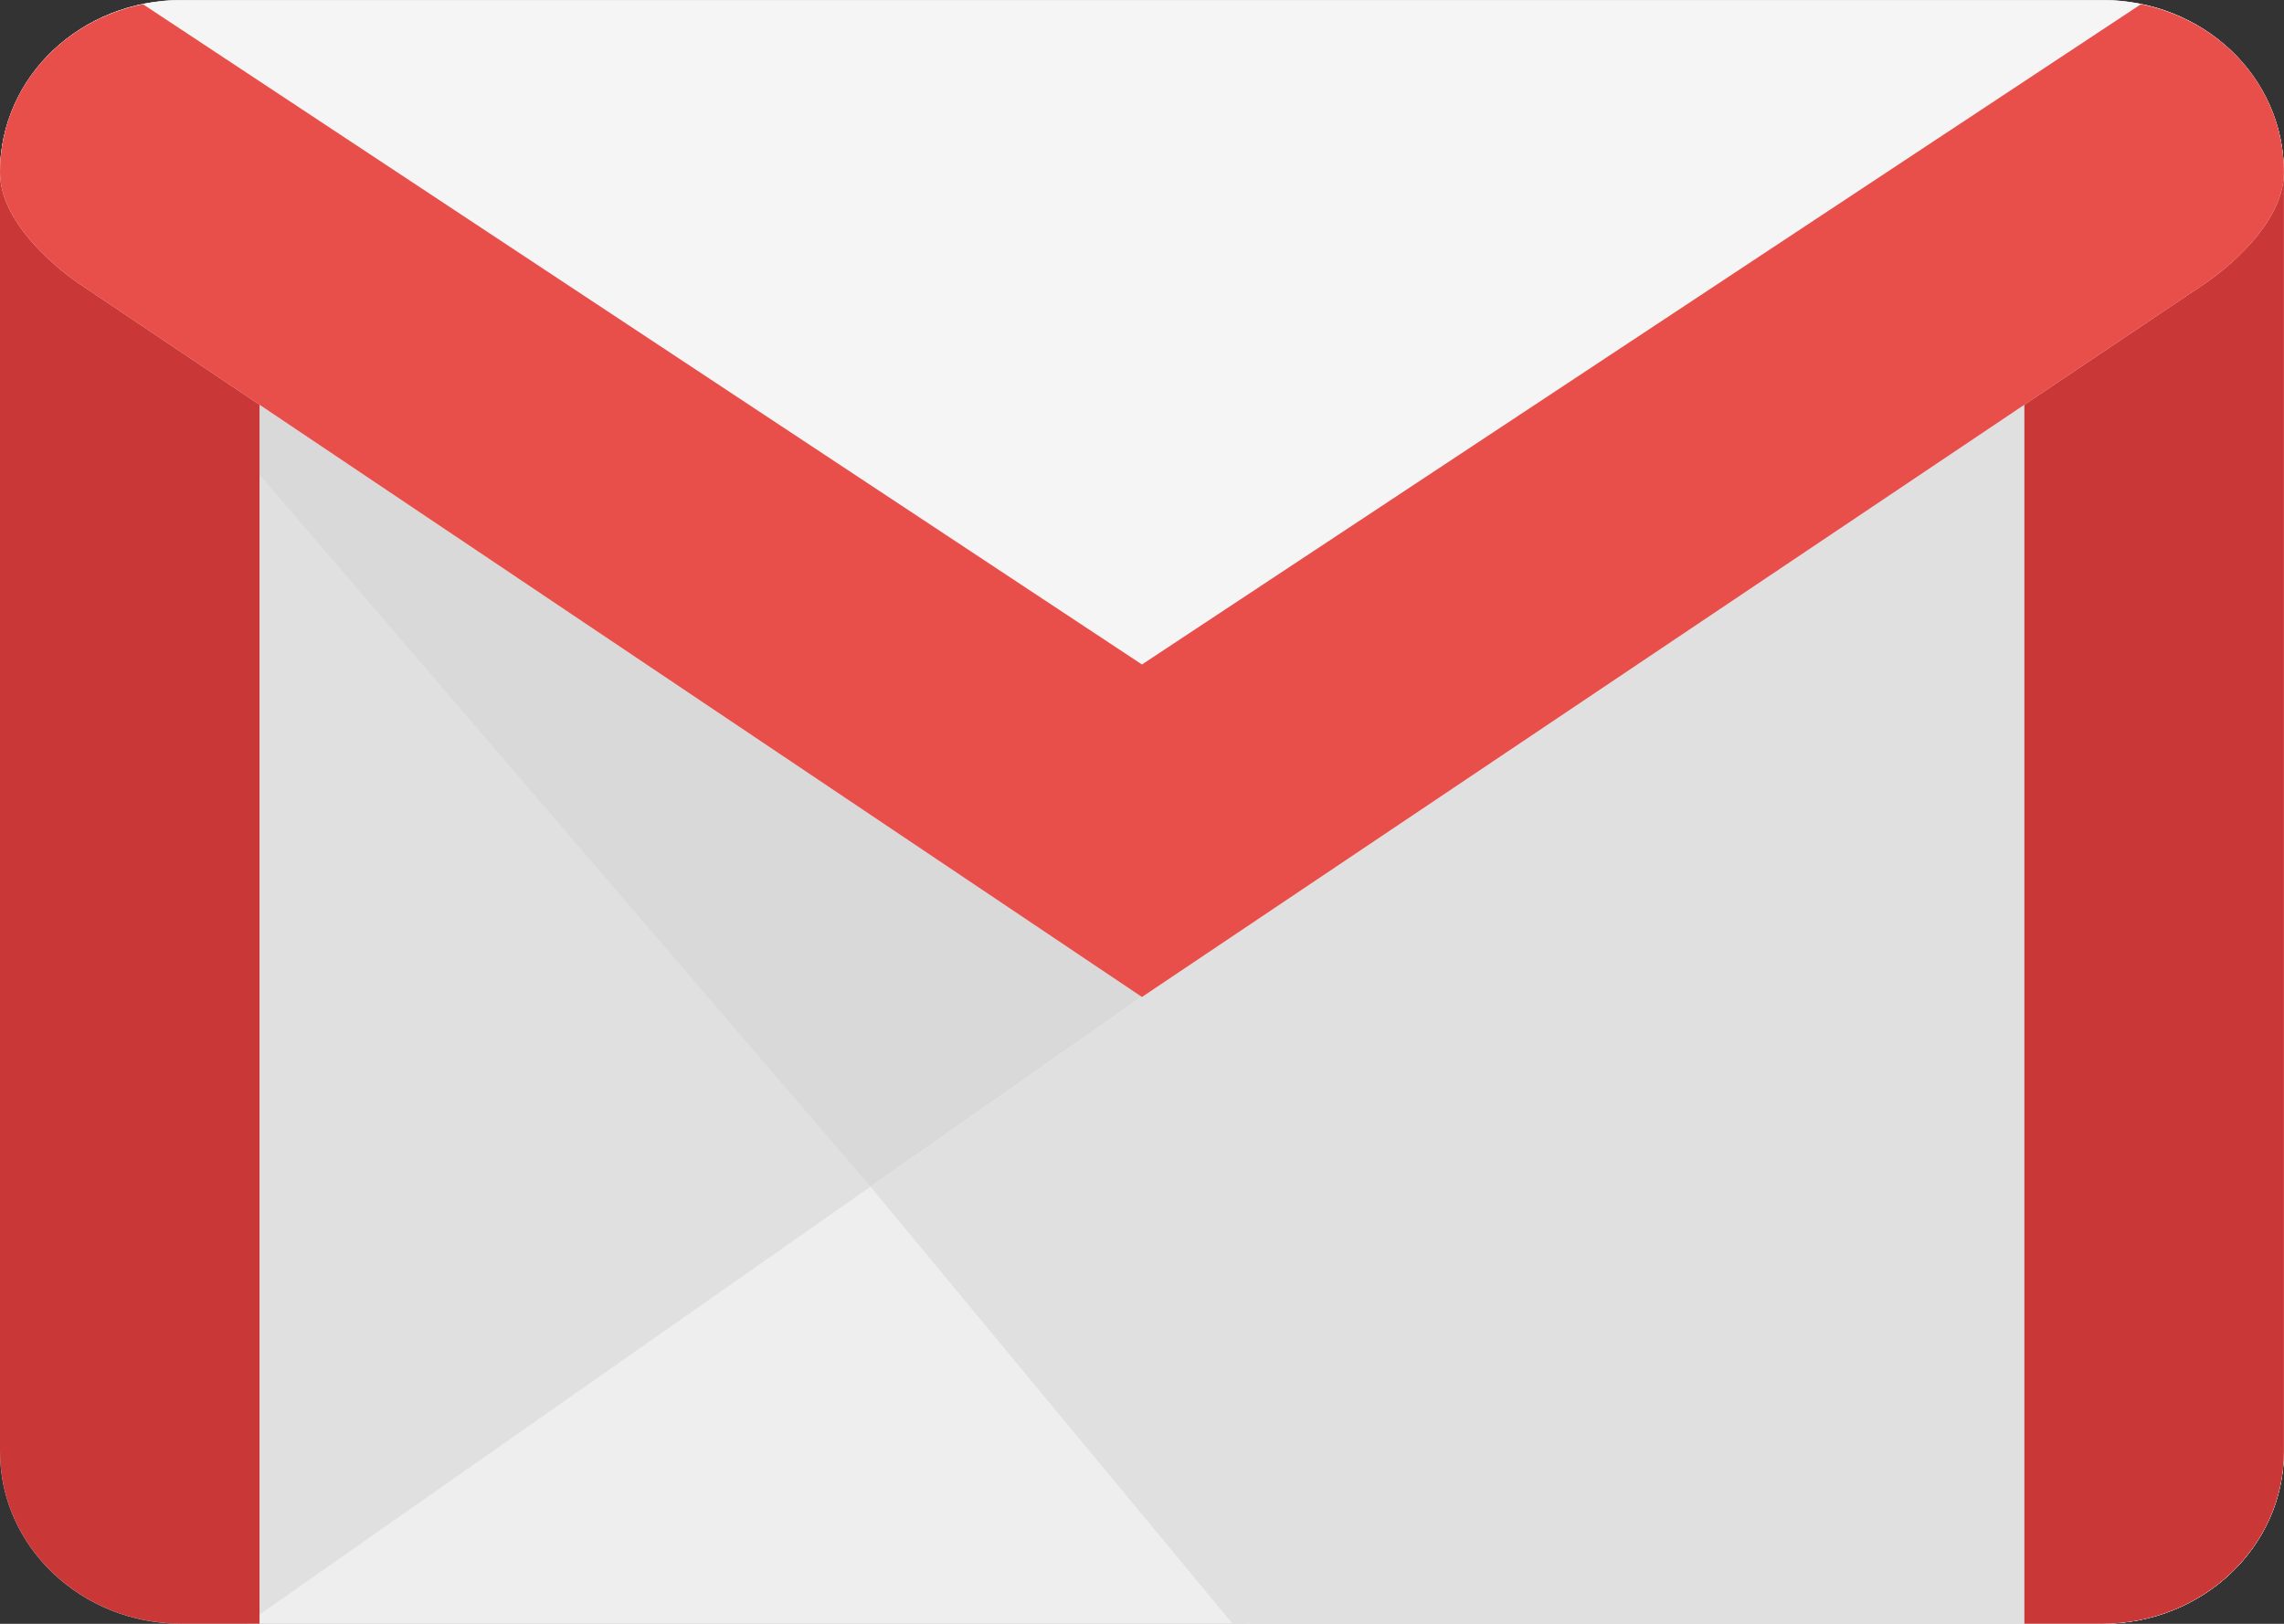
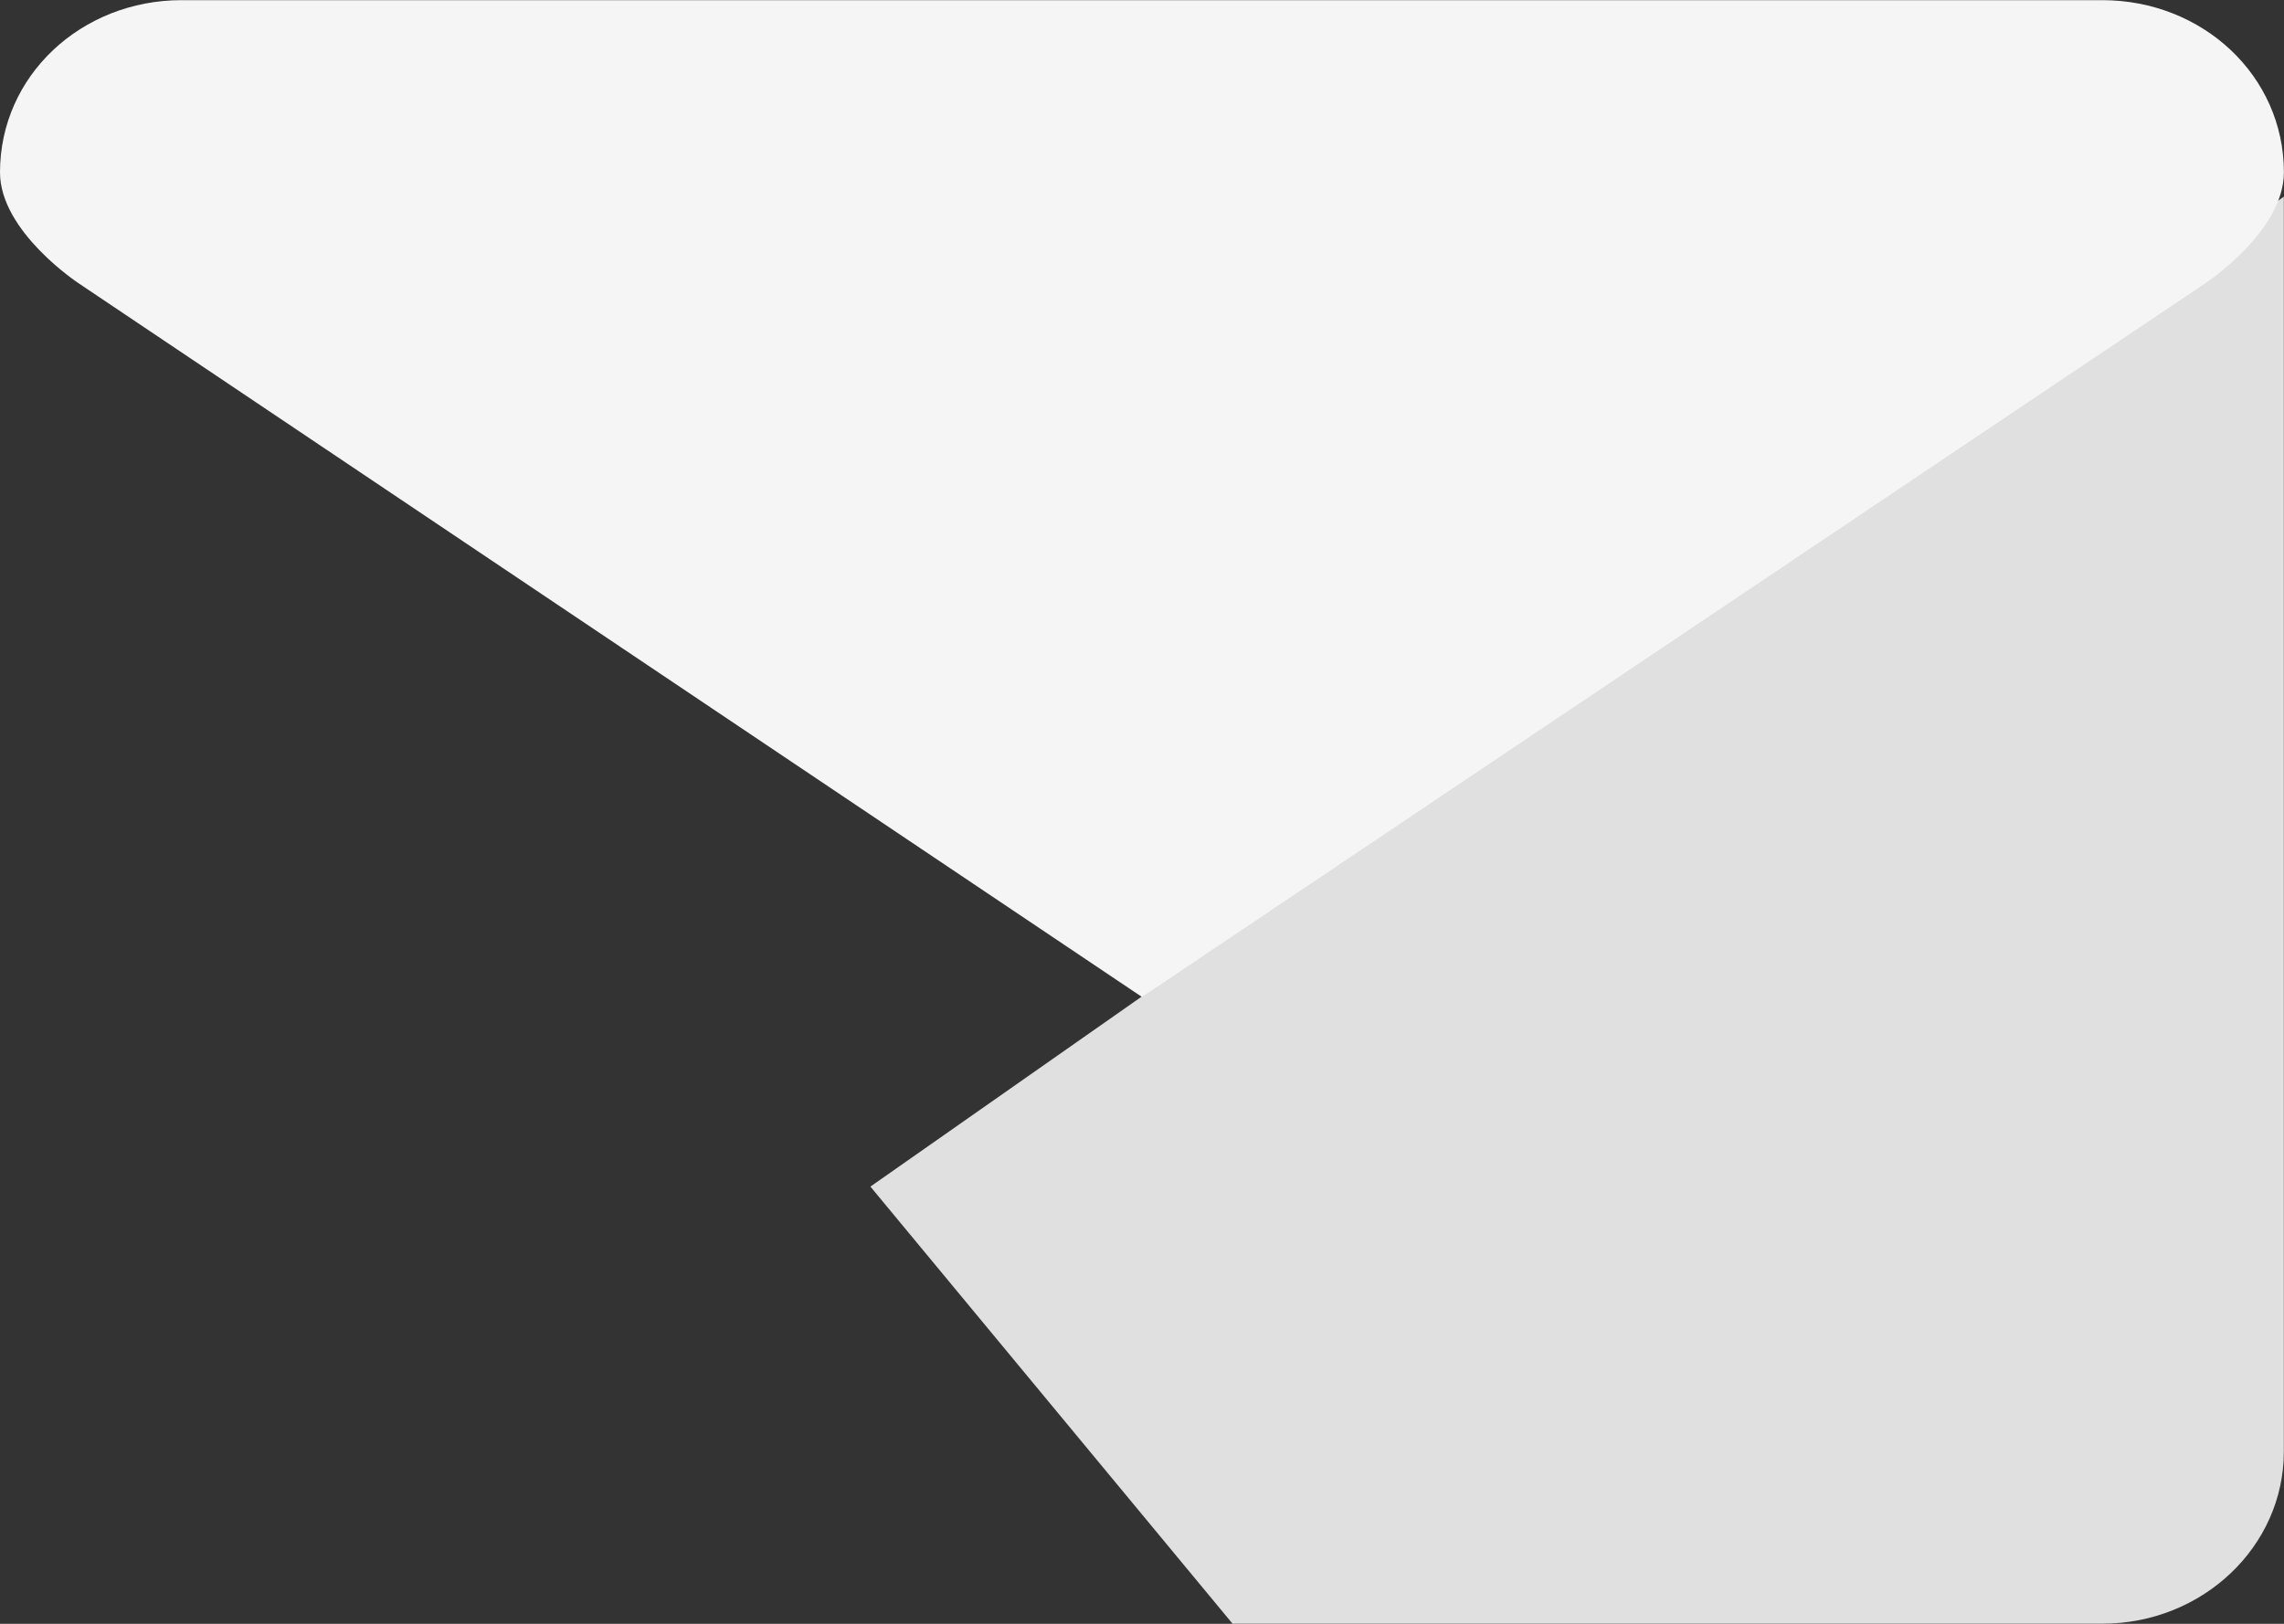
<svg xmlns="http://www.w3.org/2000/svg" width="45" height="32" viewBox="0 0 45 32" fill="none">
  <rect x="0" y="0" width="45" height="32" fill="#333333" stroke="none" />
-   <path d="M3.579 32H41.419C43.396 32 44.998 30.481 44.998 28.606V3.394C44.998 1.519 43.396 0 41.419 0H3.579C1.602 0 0 1.519 0 3.394V28.606C0 30.481 1.602 32 3.579 32Z" fill="#E0E0E0" />
-   <path d="M24.544 32H41.419C43.396 32 44.998 30.481 44.998 28.606V3.394C44.998 1.519 43.396 0 41.419 0H3.579C1.602 0 0 1.519 0 3.394L24.544 32Z" fill="#D9D9D9" />
-   <path d="M4.856 31.998H41.421C43.398 31.998 45 30.479 45 28.604V3.876L4.856 31.998Z" fill="#EEEEEE" />
  <path d="M24.284 31.998H41.418C43.395 31.998 44.997 30.479 44.997 28.604V3.876L17.149 23.384L24.284 31.998Z" fill="#E0E0E0" />
-   <path d="M41.419 1.938H3.579C1.602 1.938 0 1.517 0 3.392V28.605C0 30.48 1.602 31.998 3.579 31.998H5.113V4.362H39.885V31.998H41.419C43.396 31.998 44.998 30.48 44.998 28.605V3.392C44.998 1.517 43.396 1.938 41.419 1.938Z" fill="#CA3737" />
  <path d="M41.419 0.003H3.579C1.602 0.003 0 1.492 0 3.397C0 4.567 1.554 5.586 1.554 5.586L22.499 19.647L43.444 5.586C43.444 5.586 44.998 4.567 44.998 3.397C44.998 1.492 43.396 0.003 41.419 0.003Z" fill="#F5F5F5" />
-   <path d="M42.182 0.083L22.499 13.095L2.816 0.083C1.206 0.409 0 1.746 0 3.398C0 4.568 1.554 5.587 1.554 5.587L22.499 19.648L43.444 5.587C43.444 5.587 44.998 4.568 44.998 3.398C44.998 1.746 43.792 0.409 42.182 0.083Z" fill="#E84F4B" />
</svg>